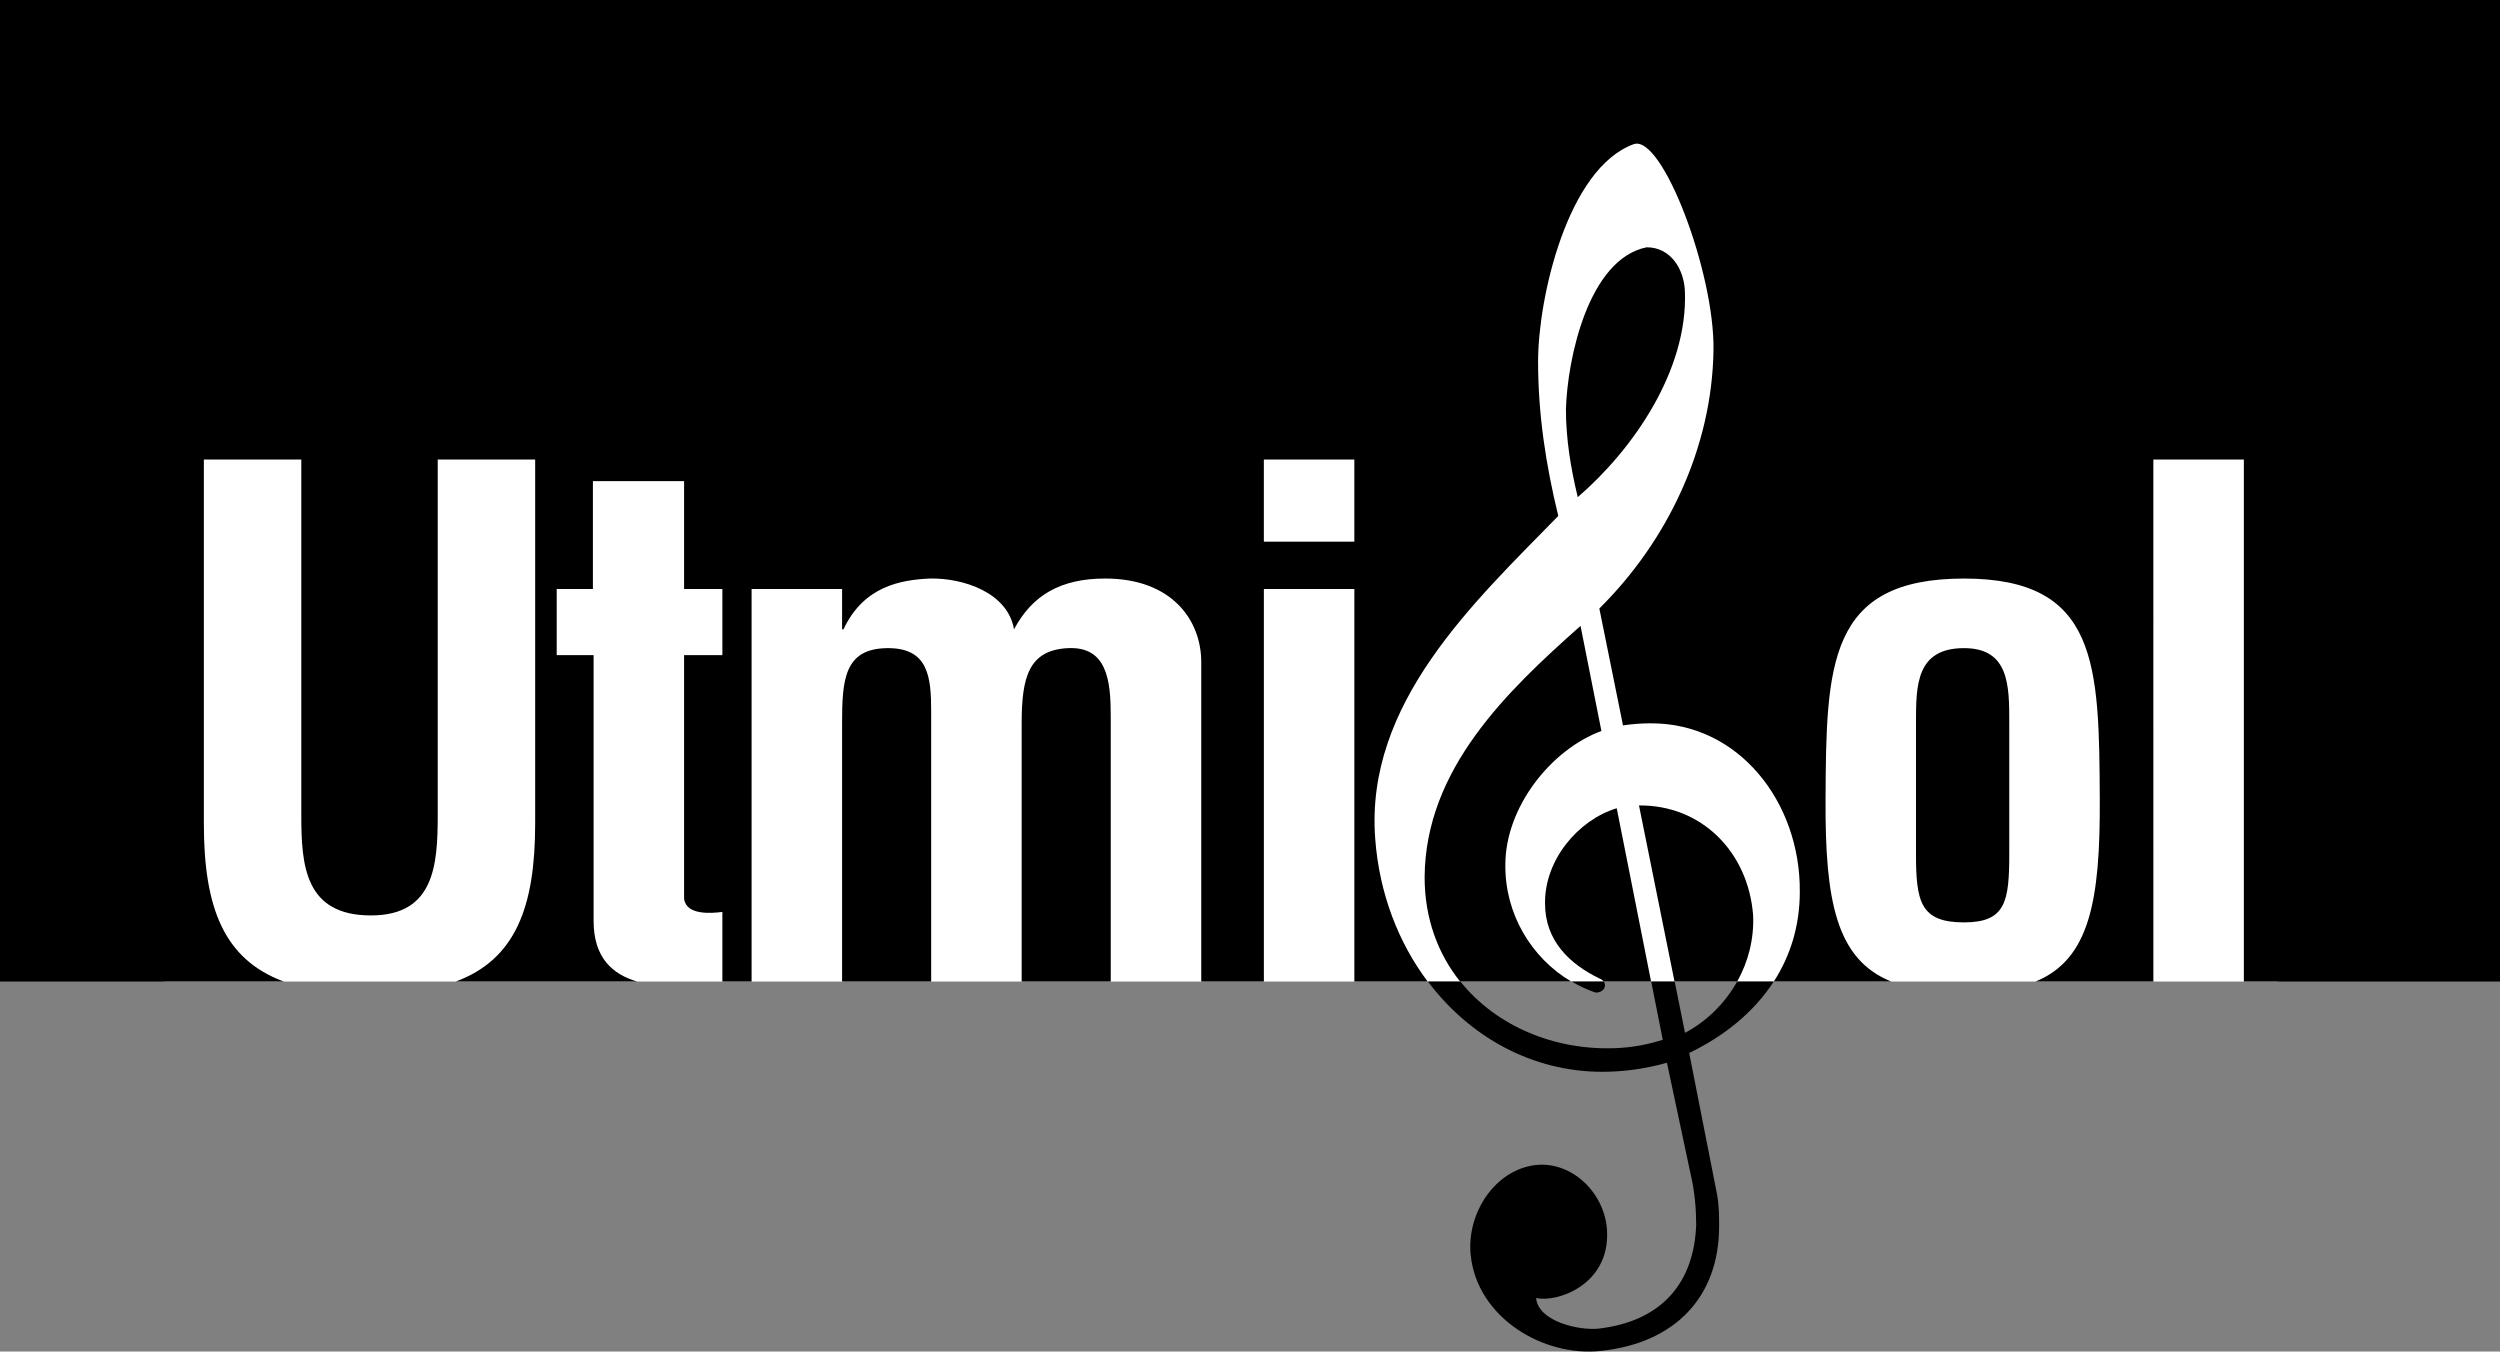
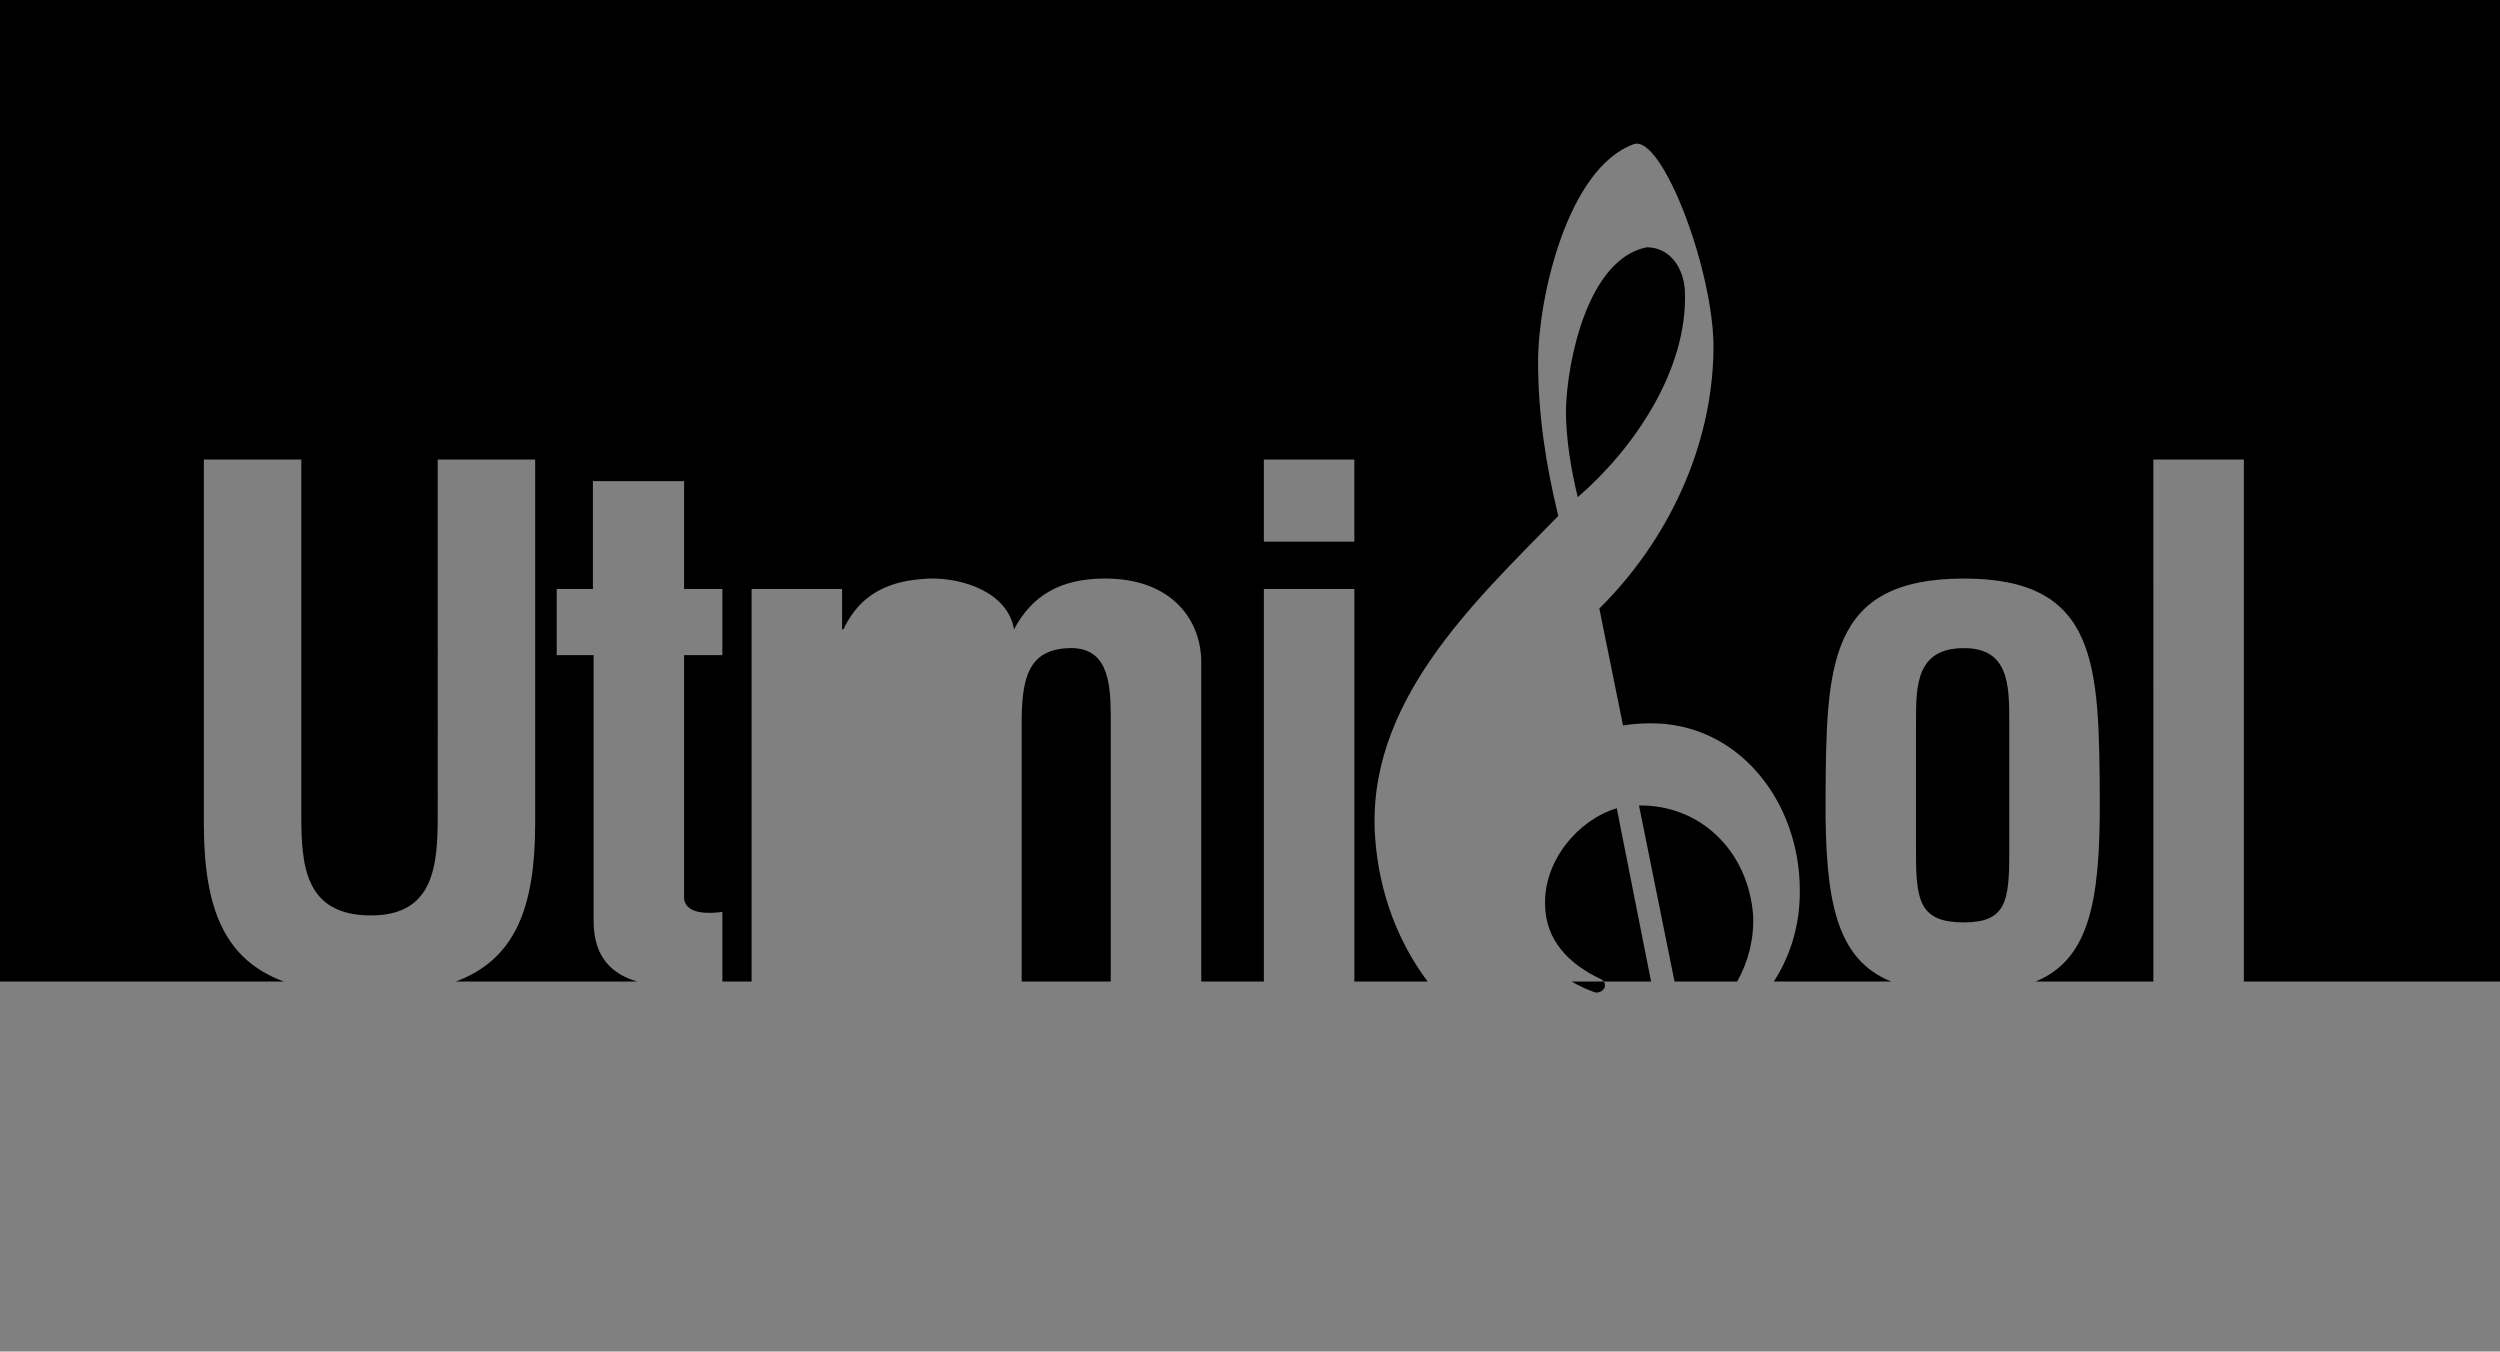
<svg xmlns="http://www.w3.org/2000/svg" version="1.1" id="Calque_1" x="0px" y="0px" viewBox="0 0 151.677 82" style="enable-background:new 0 0 151.677 82;" xml:space="preserve">
  <rect x="0" y="0" width="151.677" height="82" fill="#808080" stroke="none" />
  <style type="text/css">
	.st0{fill:#FFFFFF;}
</style>
  <g>
-     <rect x="9.973" y="6.646" class="st0" width="128.242" height="52.905" />
    <g>
-       <path d="M53.793,39.324c-2.576,0.042-2.703,1.942-2.703,4.561v15.667h5.405V43.166C56.495,41.055,56.327,39.281,53.793,39.324z" />
      <path d="M64.772,39.324c-2.365,0.127-2.787,1.774-2.787,4.561v15.667h5.405V43.462C67.391,41.308,67.179,39.197,64.772,39.324z" />
      <path d="M121.904,51.781v-7.939c0-2.238,0-4.519-2.745-4.519c-2.914,0-2.914,2.28-2.914,4.519v7.939    c0,2.914,0.254,4.181,2.914,4.181C121.693,55.962,121.904,54.695,121.904,51.781z" />
      <path d="M0,0v59.551h17.221c-3.648-1.346-4.853-4.497-4.853-9.586V27.88h5.912v21.579c0,3.04,0.211,6.081,4.223,6.081    c3.843,0,4.054-3.04,4.054-6.081V27.88h5.912v22.086c0,5.089-1.204,8.24-4.82,9.586h11.018c-1.529-0.439-2.653-1.474-2.653-3.674    V39.746h-2.238v-4.012h2.196v-6.545h5.532v6.545h2.323v4.012h-2.323v14.78c0.127,1.014,1.647,0.887,2.323,0.802v4.223h1.773    V35.734h5.49v2.449h0.085c1.225-2.618,3.463-2.998,5.236-3.083c2.027-0.042,4.73,0.845,5.11,3.083    c1.098-2.069,2.829-3.083,5.532-3.083c4.054,0,5.828,2.534,5.828,5.067v19.383h3.799V35.734h5.49v23.817h4.448    c-1.782-2.371-2.937-5.358-3.182-8.656c-0.633-8.234,5.996-14.357,11.106-19.593c-0.76-3.125-1.225-6.165-1.225-9.374    c0-3.842,1.774-11.697,5.785-13.175c1.731-0.675,4.941,7.812,4.856,12.499c-0.085,5.912-2.787,11.57-6.925,15.666l1.436,7.094    c0.549-0.085,1.098-0.127,1.647-0.127c5.362-0.042,9.121,4.772,9.079,10.219c0,2.072-0.574,3.893-1.577,5.447h7.124    c-3.342-1.349-4.017-4.89-3.985-11.064c0.042-8.15,0.127-13.386,8.403-13.386c8.15,0,8.192,5.236,8.235,13.386    c0.031,6.174-0.62,9.715-3.897,11.064h7.148V27.88h5.49v31.672h15.543V0H0z M82.169,32.862h-5.49V27.88h5.49V32.862z" />
      <path d="M102.226,17.705c-0.042-1.351-0.845-2.702-2.322-2.702c-3.547,0.718-4.814,6.798-4.898,9.839    c0,1.774,0.296,3.589,0.718,5.32C99.101,27.248,102.395,22.476,102.226,17.705z" />
      <path d="M99.439,48.868l2.156,10.683h3.802c0.665-1.193,1.027-2.568,0.967-4.011C106.069,51.655,103.197,48.826,99.439,48.868z" />
-       <path d="M86.433,53.217c0,2.514,0.813,4.657,2.153,6.334h6.742c-2.422-1.431-4.032-4.111-3.997-7.094    c0-3.463,2.745-6.967,5.828-8.108l-1.267-6.376C91.416,41.943,86.476,46.672,86.433,53.217z" />
      <path d="M93.739,54.822c0,2.238,1.478,3.674,3.336,4.56c0.1,0.04,0.17,0.1,0.218,0.169h2.88l-2.084-10.515    C95.723,49.755,93.696,52.204,93.739,54.822z" />
      <g>
        <path d="M96.784,60.214c0.296,0.042,0.591-0.169,0.591-0.422c0-0.084-0.021-0.167-0.068-0.24h-1.952     C95.807,59.816,96.282,60.042,96.784,60.214z" />
-         <path d="M107.614,59.551h-2.218c-0.735,1.313-1.838,2.405-3.164,3.112l-0.628-3.112h-1.424l0.701,3.534     c-0.929,0.295-1.858,0.464-2.829,0.506c-3.728,0.157-7.277-1.331-9.449-4.041h-1.97c2.529,3.358,6.319,5.477,10.575,5.477     c1.267,0,2.576-0.169,3.927-0.549l1.436,6.756c0.253,1.056,0.338,2.153,0.338,3.082c-0.127,3.421-1.985,5.827-5.912,6.292     c-1.182,0.127-3.674-0.422-3.8-1.858c1.224,0.296,4.434-0.76,4.307-4.011c-0.085-2.322-2.111-4.307-4.35-4.054     c-2.449,0.295-4.18,2.913-3.927,5.447c0.38,3.8,4.392,6.207,7.896,5.828c4.476-0.465,7.178-3.252,7.178-7.559     c0-0.591,0-1.225-0.127-1.943l-1.689-8.572C104.651,62.839,106.43,61.38,107.614,59.551z" />
      </g>
    </g>
  </g>
</svg>